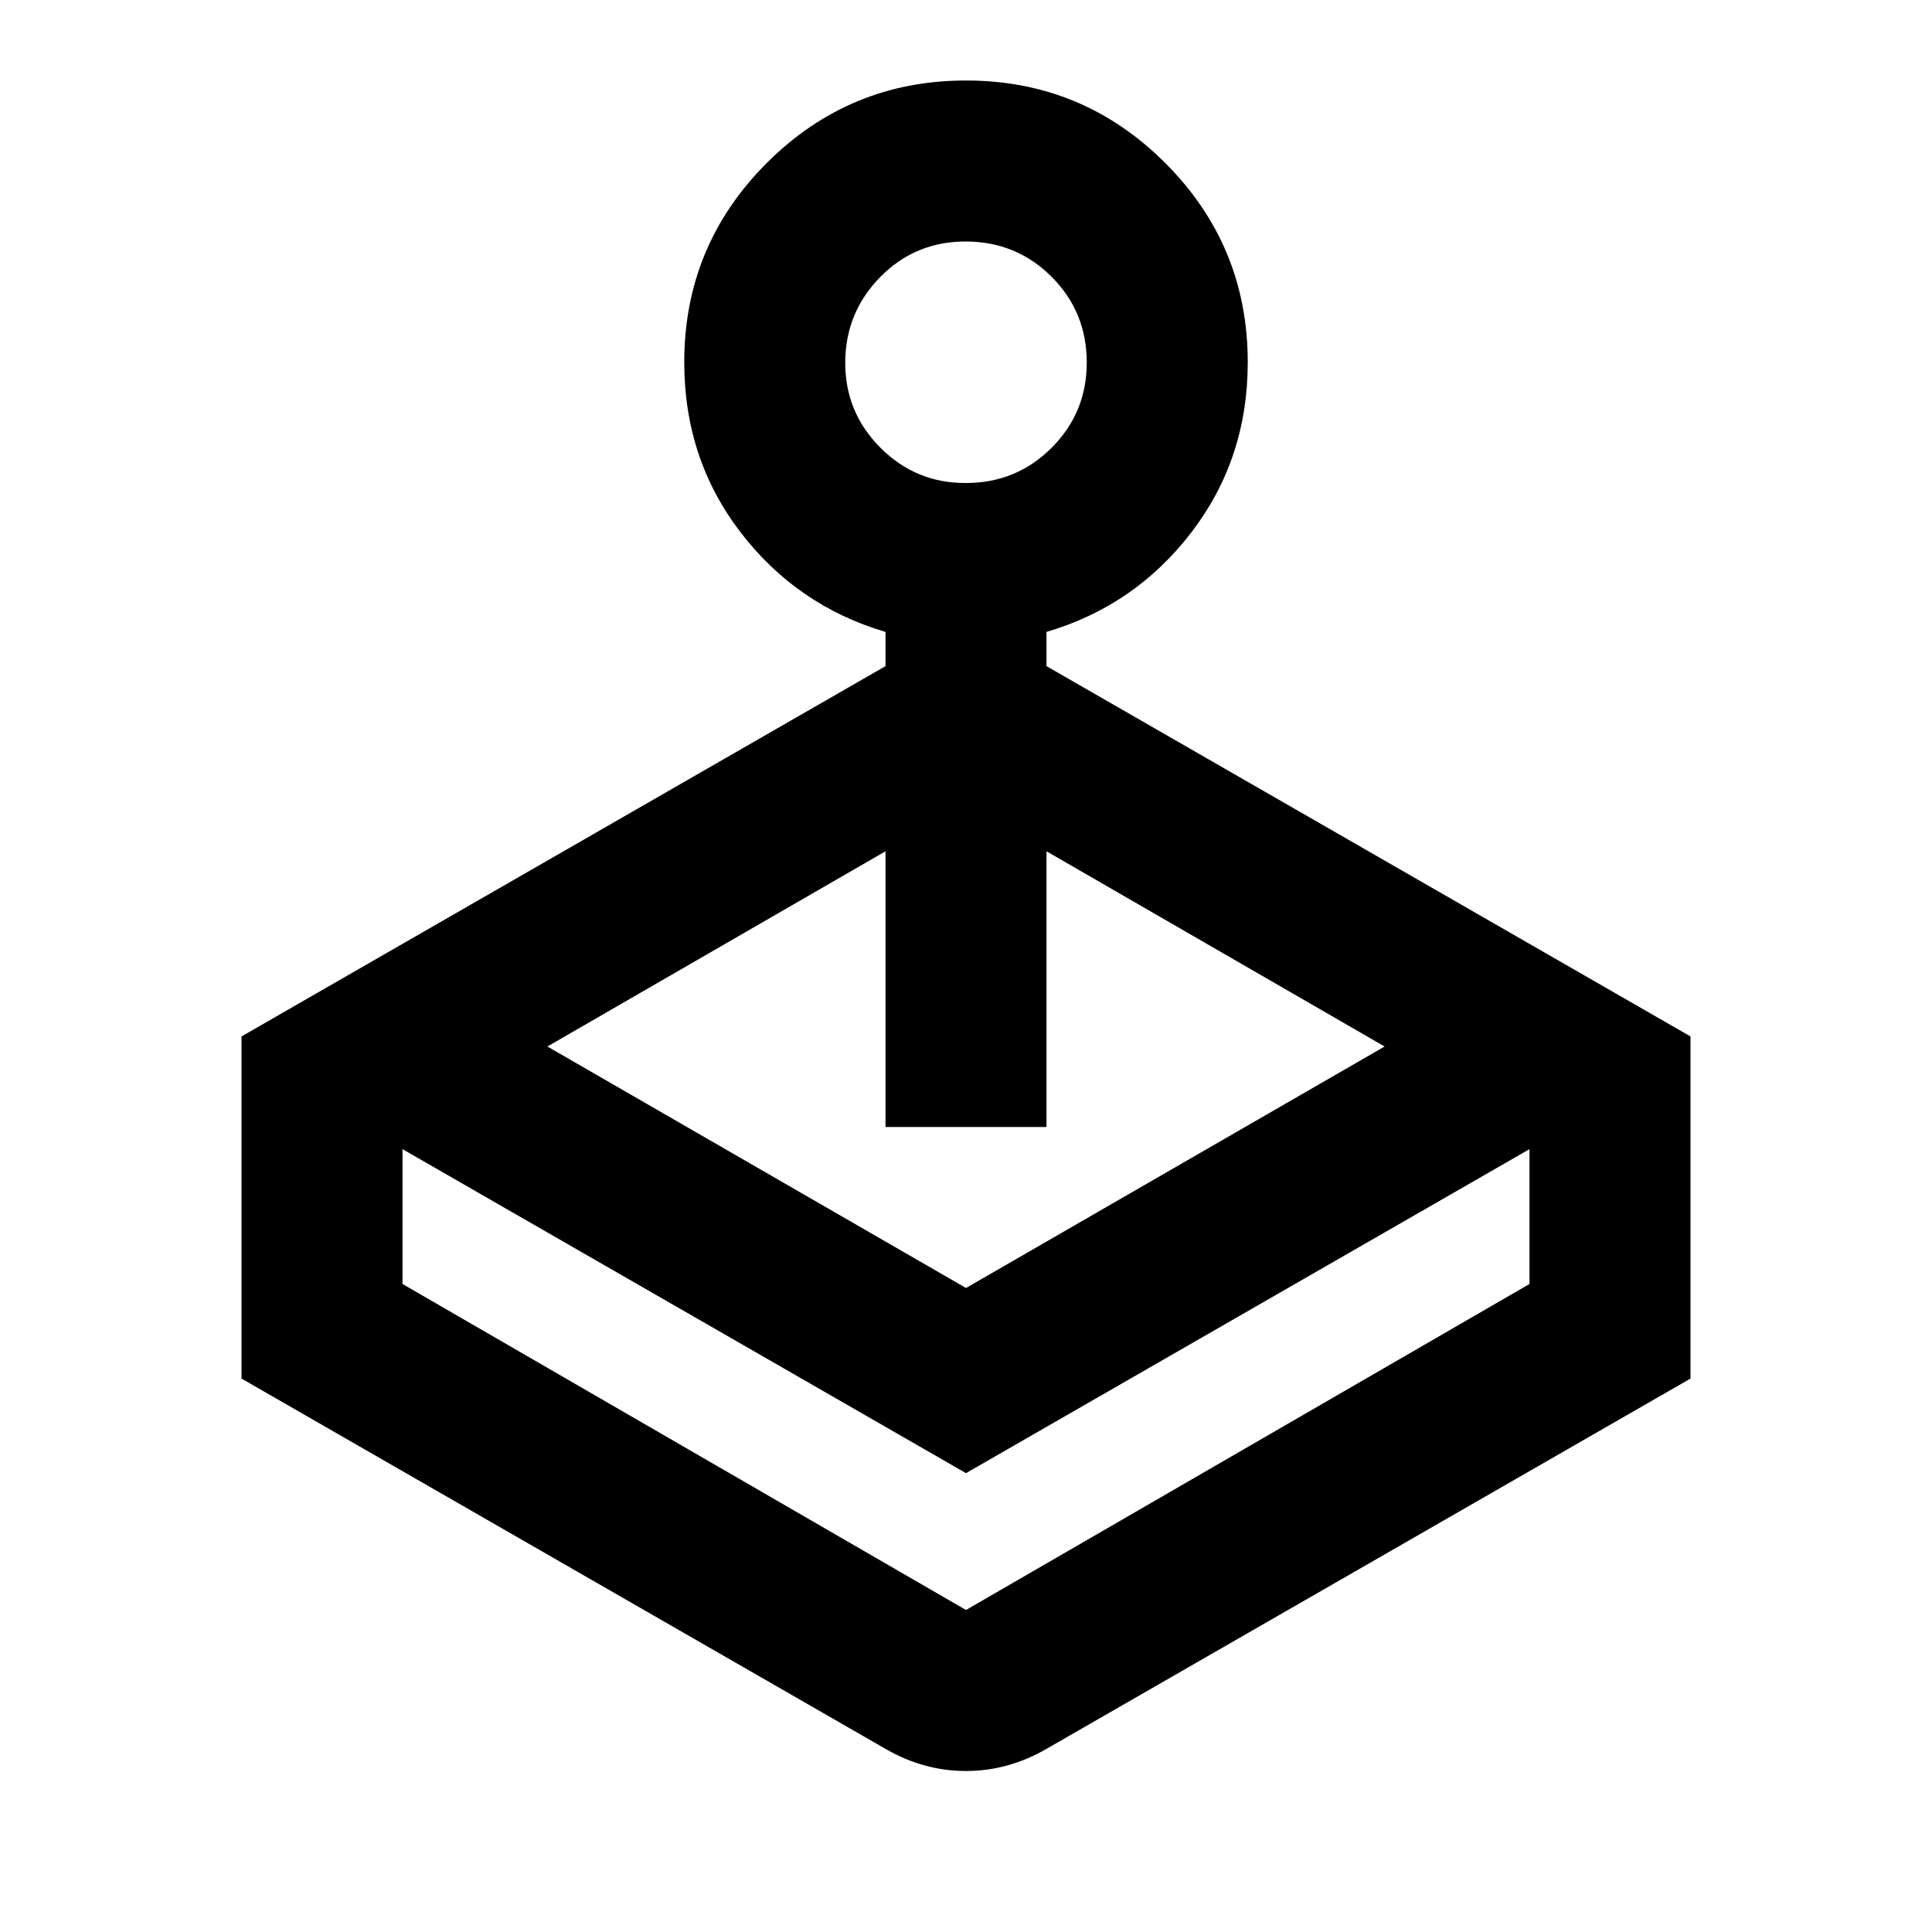
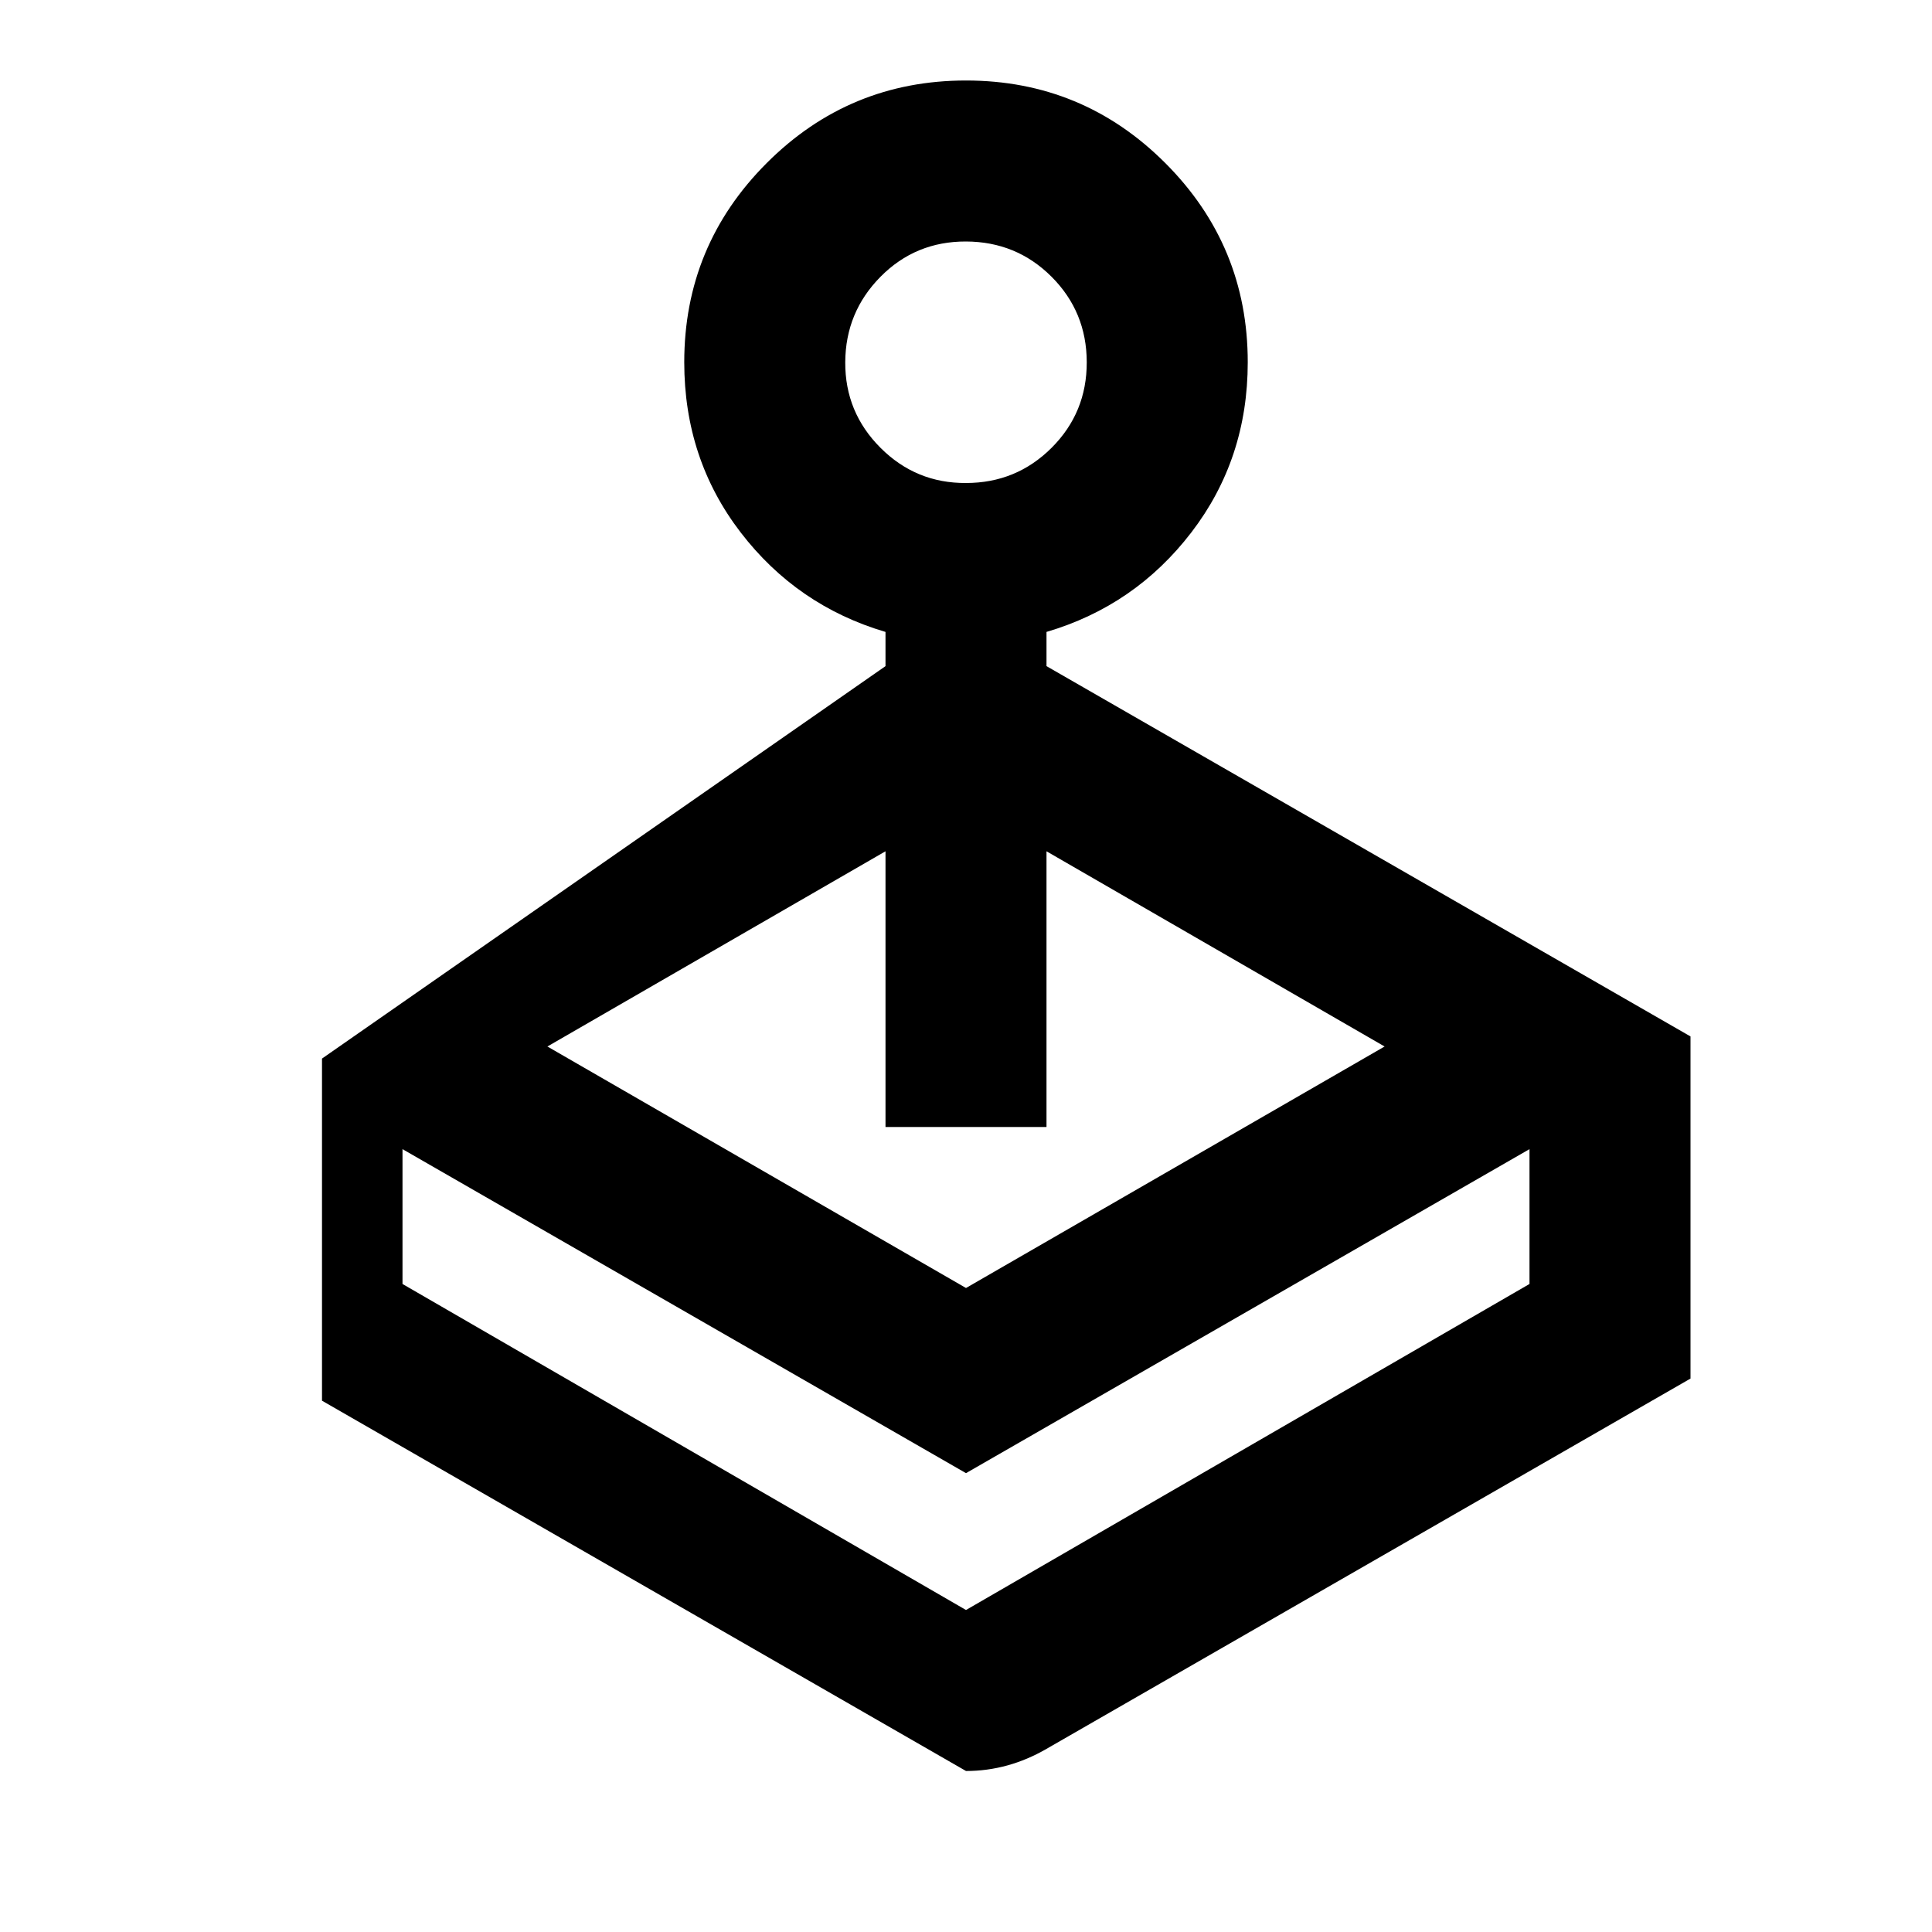
<svg xmlns="http://www.w3.org/2000/svg" width="800" height="800" viewBox="0 0 24 24">
-   <path fill="currentColor" d="M11 8.275V7.85q-1.1-.325-1.8-1.237T8.5 4.5q0-1.45 1.025-2.475T12 1t2.475 1.025T15.5 4.5q0 1.2-.7 2.113T13 7.85v.425l8 4.6v4.25l-8 4.6Q12.525 22 12 22t-1-.275l-8-4.6v-4.25zm-6 6v1.675L12 20l7-4.05v-1.675L12 18.3zM12 6q.625 0 1.063-.437T13.5 4.5t-.437-1.062T12 3t-1.062.438T10.5 4.5t.438 1.063T12 6m-5.2 7l5.2 3l5.2-3l-4.2-2.425V14h-2v-3.425z" />
+   <path fill="currentColor" d="M11 8.275V7.85q-1.1-.325-1.8-1.237T8.5 4.5q0-1.45 1.025-2.475T12 1t2.475 1.025T15.5 4.5q0 1.2-.7 2.113T13 7.85v.425l8 4.6v4.25l-8 4.6Q12.525 22 12 22l-8-4.6v-4.25zm-6 6v1.675L12 20l7-4.05v-1.675L12 18.3zM12 6q.625 0 1.063-.437T13.5 4.5t-.437-1.062T12 3t-1.062.438T10.5 4.5t.438 1.063T12 6m-5.2 7l5.2 3l5.2-3l-4.2-2.425V14h-2v-3.425z" />
</svg>